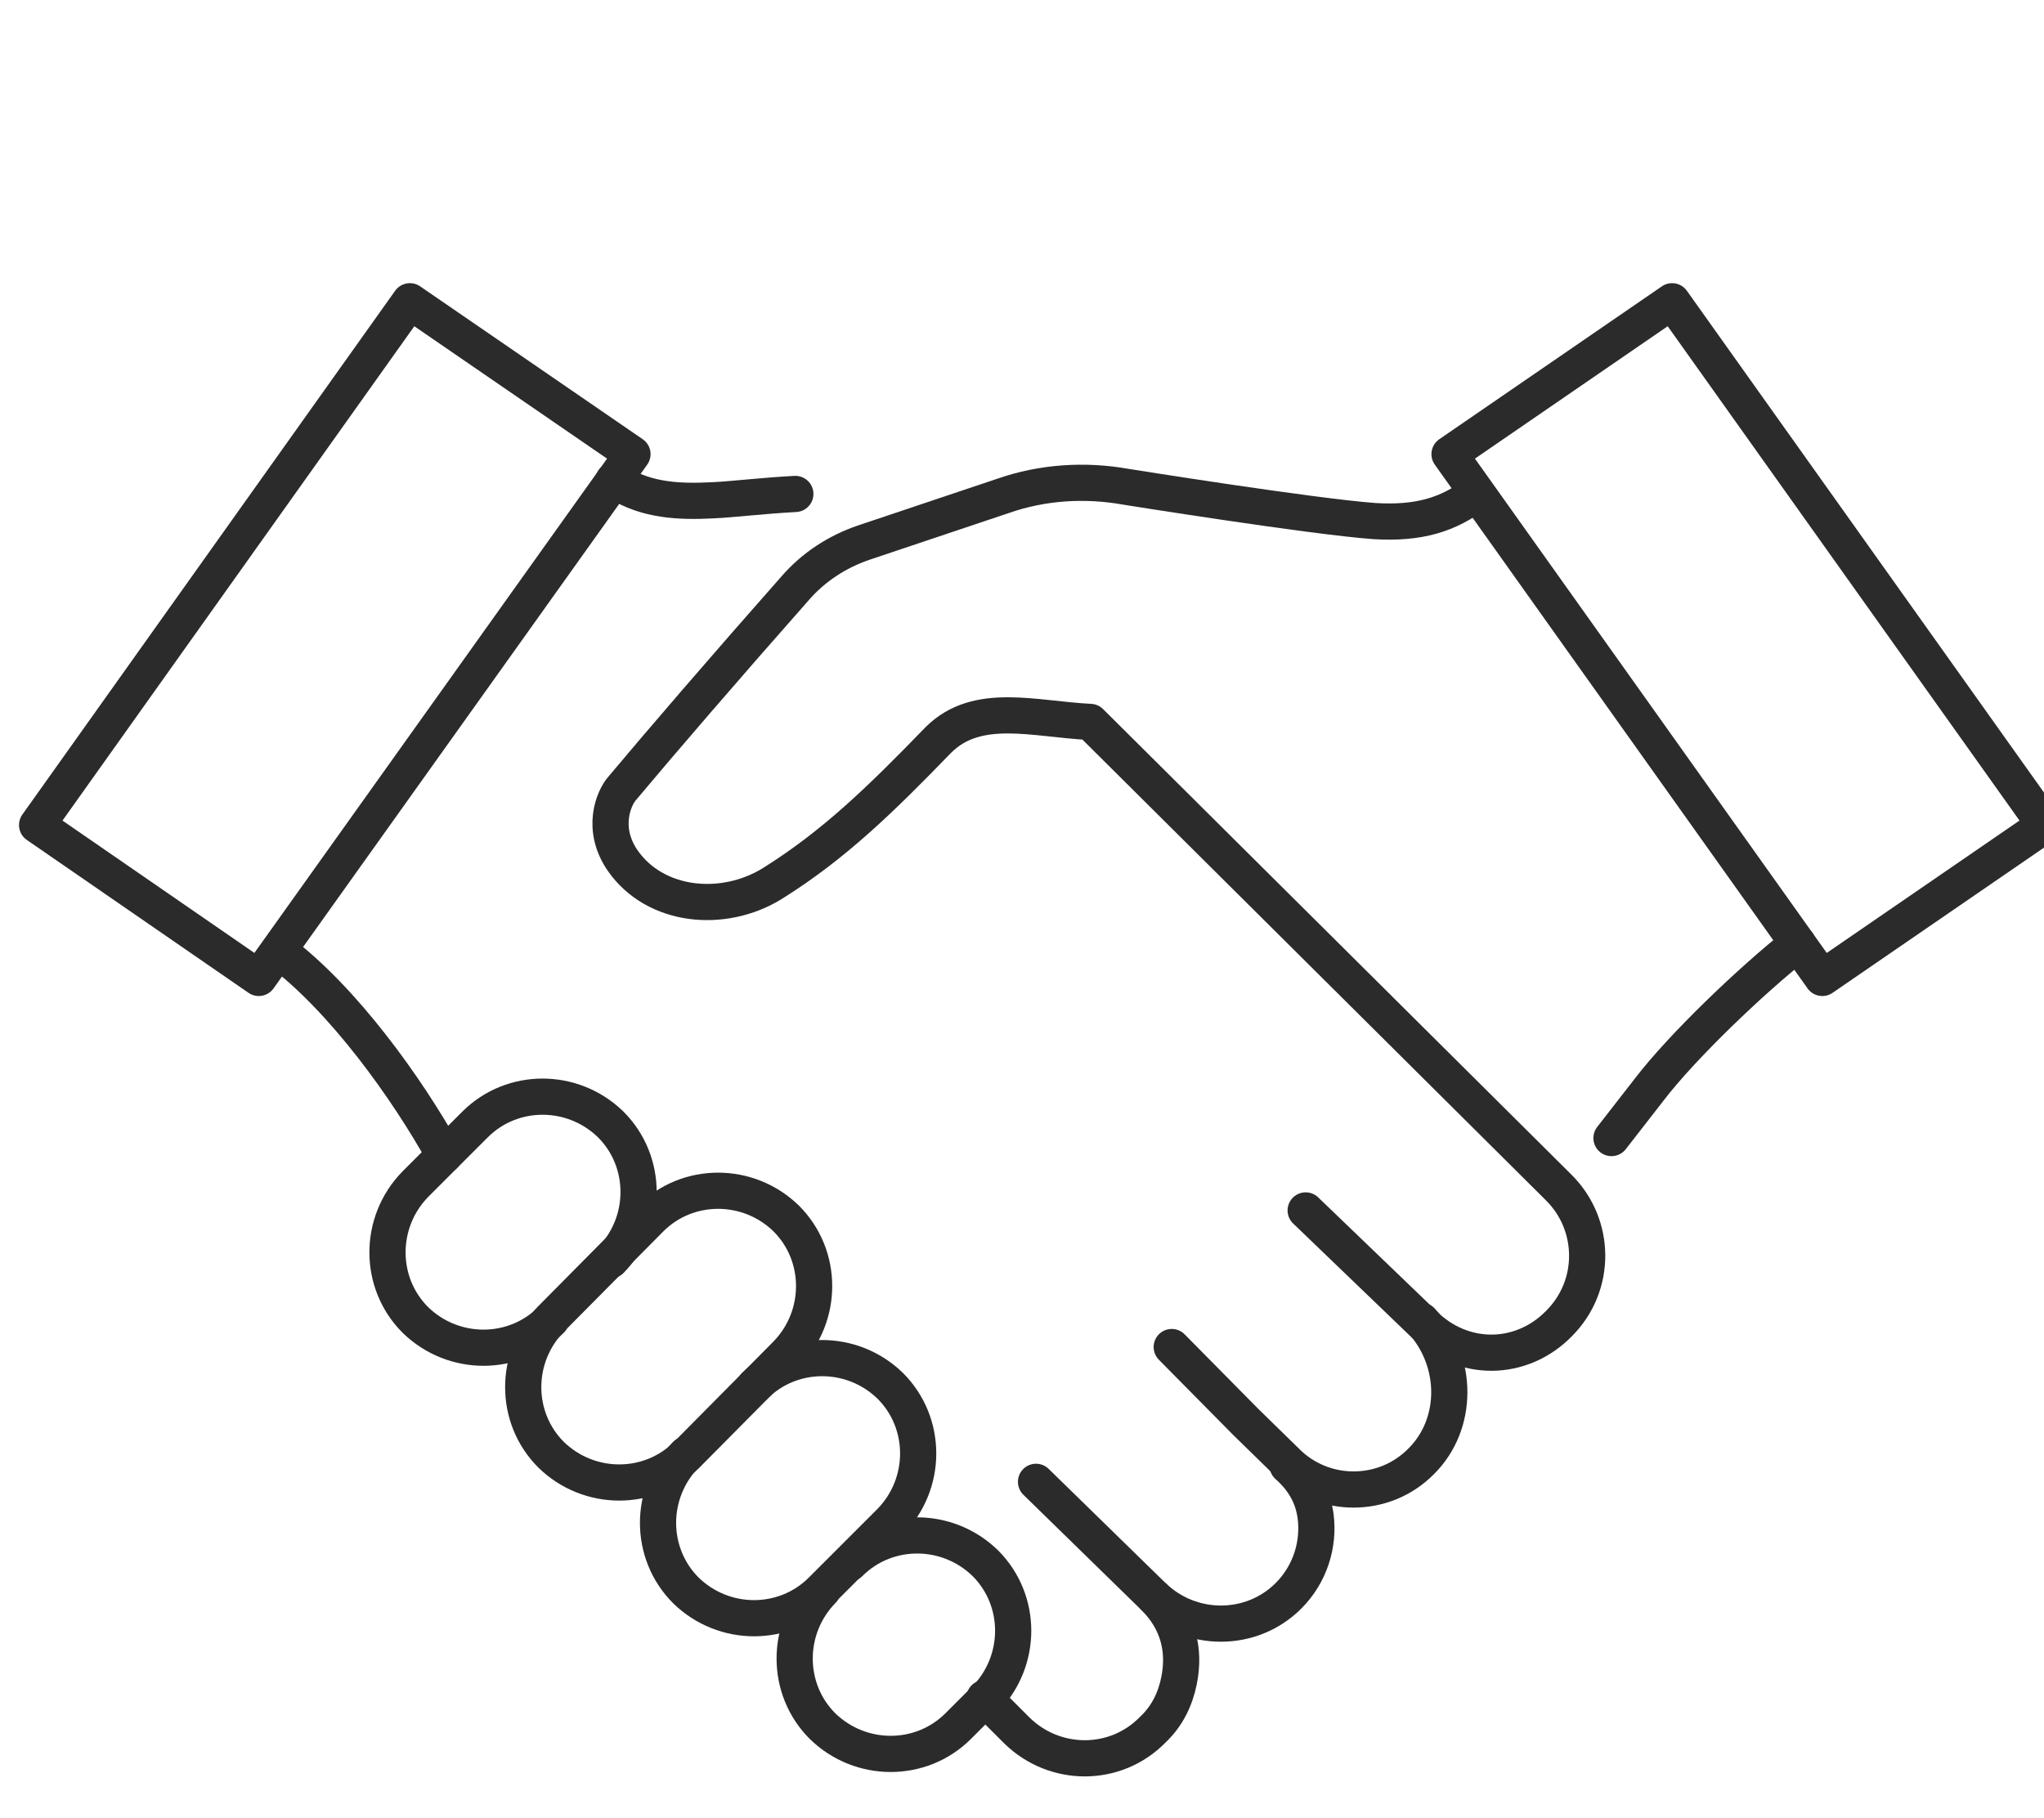
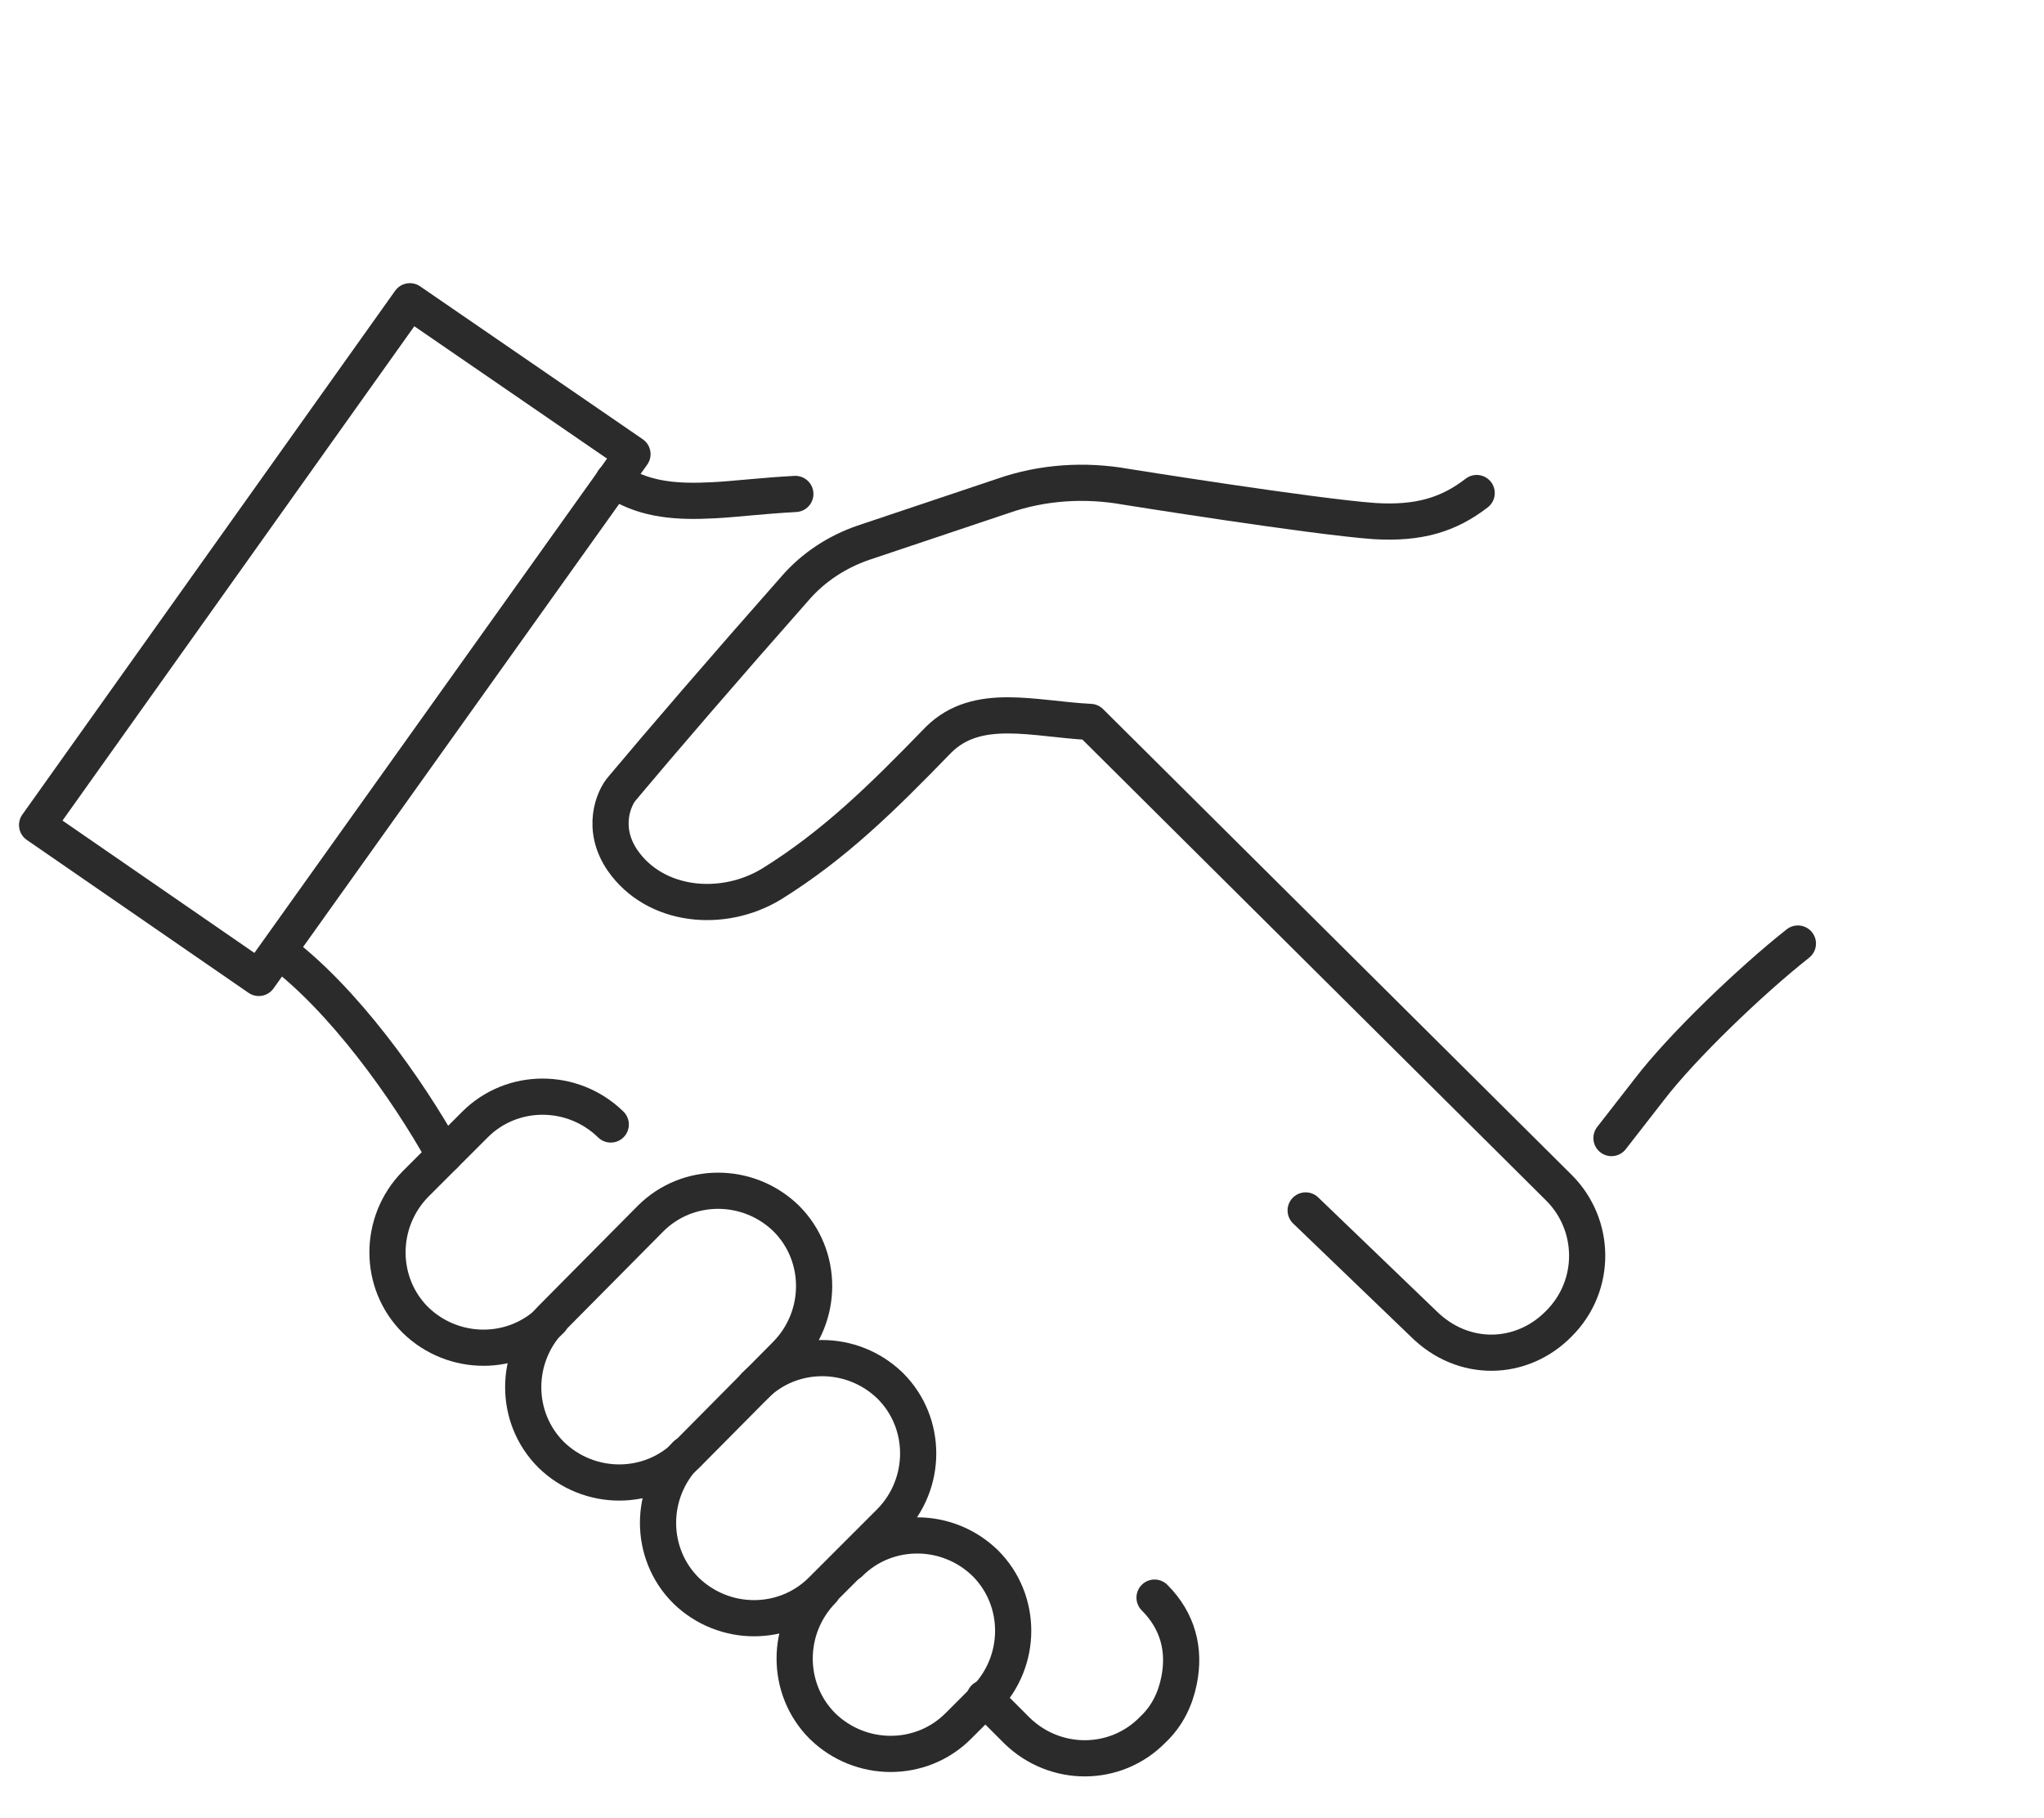
<svg xmlns="http://www.w3.org/2000/svg" id="Lager_1" data-name="Lager 1" version="1.1" viewBox="0 0 225.9 201">
  <defs>
    <style>
      .cls-1 {
        fill: none;
        stroke: #2b2b2b;
        stroke-linecap: round;
        stroke-linejoin: round;
        stroke-width: 4px;
      }
    </style>
  </defs>
  <path class="cls-1" d="M178.1,125.8l4.2-5.4c3.6-4.7,11.2-12,16.4-16.1" />
  <path class="cls-1" d="M67.8,53.1l.6.3c3.1,1.9,6.6,2.1,10.4,1.9,2.2-.1,5.4-.5,9.1-.7" />
  <path class="cls-1" d="M30.8,105.1c7.1,5.3,14.2,15.2,18.3,22.6" />
  <g>
    <path class="cls-1" d="M163.2,54.5c-3.1,2.4-6.4,3.4-11.3,3.1-6.9-.5-27.5-3.8-27.5-3.8-4.5-.8-9.2-.5-13.5,1l-15.5,5.2c-2.9,1-5.5,2.7-7.5,5-7.6,8.6-15,17.2-19.1,22.1-1,1.1-2.4,4.5,0,8,3.6,5.2,11.1,5.9,16.5,2.6,6.9-4.3,12.1-9.4,18.4-15.9,4.3-4.3,10.6-2.3,16.8-2l51.8,51.5c4.1,4.1,4.2,10.8,0,15h0c-4.1,4.2-10.6,4.4-15,0l-13-12.5" />
    <path class="cls-1" d="M127.6,176.6c2.6,2.6,3.4,5.8,2.7,9.2-.4,2-1.3,3.9-2.9,5.4-4.1,4.2-10.8,4.2-15,.1l-3.6-3.6" />
-     <path class="cls-1" d="M157.1,146c4.1,4.5,4.1,11.4,0,15.5h0c-4.1,4.2-10.9,4.2-15,0l-4.4-4.3h0c0,0-8.2-8.3-8.2-8.3" />
-     <path class="cls-1" d="M114.5,163.8l12.9,12.6c4.2,4.1,10.9,4.1,15,0h0c2.4-2.4,3.4-5.7,3-8.8-.3-2.2-1.3-4-3.1-5.6" />
  </g>
  <g>
-     <path class="cls-1" d="M60.9,145.9c-4.1,4.1-10.8,4.1-15,0h0c-4.1-4.1-4.1-10.8,0-15l6.6-6.6c4.1-4.1,10.8-4.1,15,0h0c4.1,4.1,4.1,10.8,0,15" />
+     <path class="cls-1" d="M60.9,145.9c-4.1,4.1-10.8,4.1-15,0h0c-4.1-4.1-4.1-10.8,0-15l6.6-6.6c4.1-4.1,10.8-4.1,15,0h0" />
    <path class="cls-1" d="M60.9,160.8h0c-4.1-4.1-4.1-10.8,0-15l11-11.1c4.1-4.1,10.8-4.1,15,0h0c4.1,4.1,4.1,10.8,0,15l-11,11.1c-4.1,4.1-10.8,4.1-15,0Z" />
    <path class="cls-1" d="M83.4,153.2c4.1-4.1,10.8-4.1,15,0h0c4.1,4.1,4.1,10.8,0,15l-7.6,7.6c-4.1,4.1-10.8,4.1-15,0h0c-4.1-4.1-4.1-10.8,0-15" />
    <path class="cls-1" d="M93.9,172.8c4.1-4.1,10.8-4.1,15,0h0c4.1,4.1,4.1,10.8,0,15l-3,3c-4.1,4.1-10.8,4.1-15,0h0c-4.1-4.1-4.1-10.8,0-15" />
  </g>
-   <polygon class="cls-1" points="201.4 108.1 226 91.2 184.8 33.3 160.2 50.2 201.4 108.1" />
  <polygon class="cls-1" points="45.3 33.3 69.9 50.2 28.6 108.1 4.1 91.2 45.3 33.3" />
</svg>